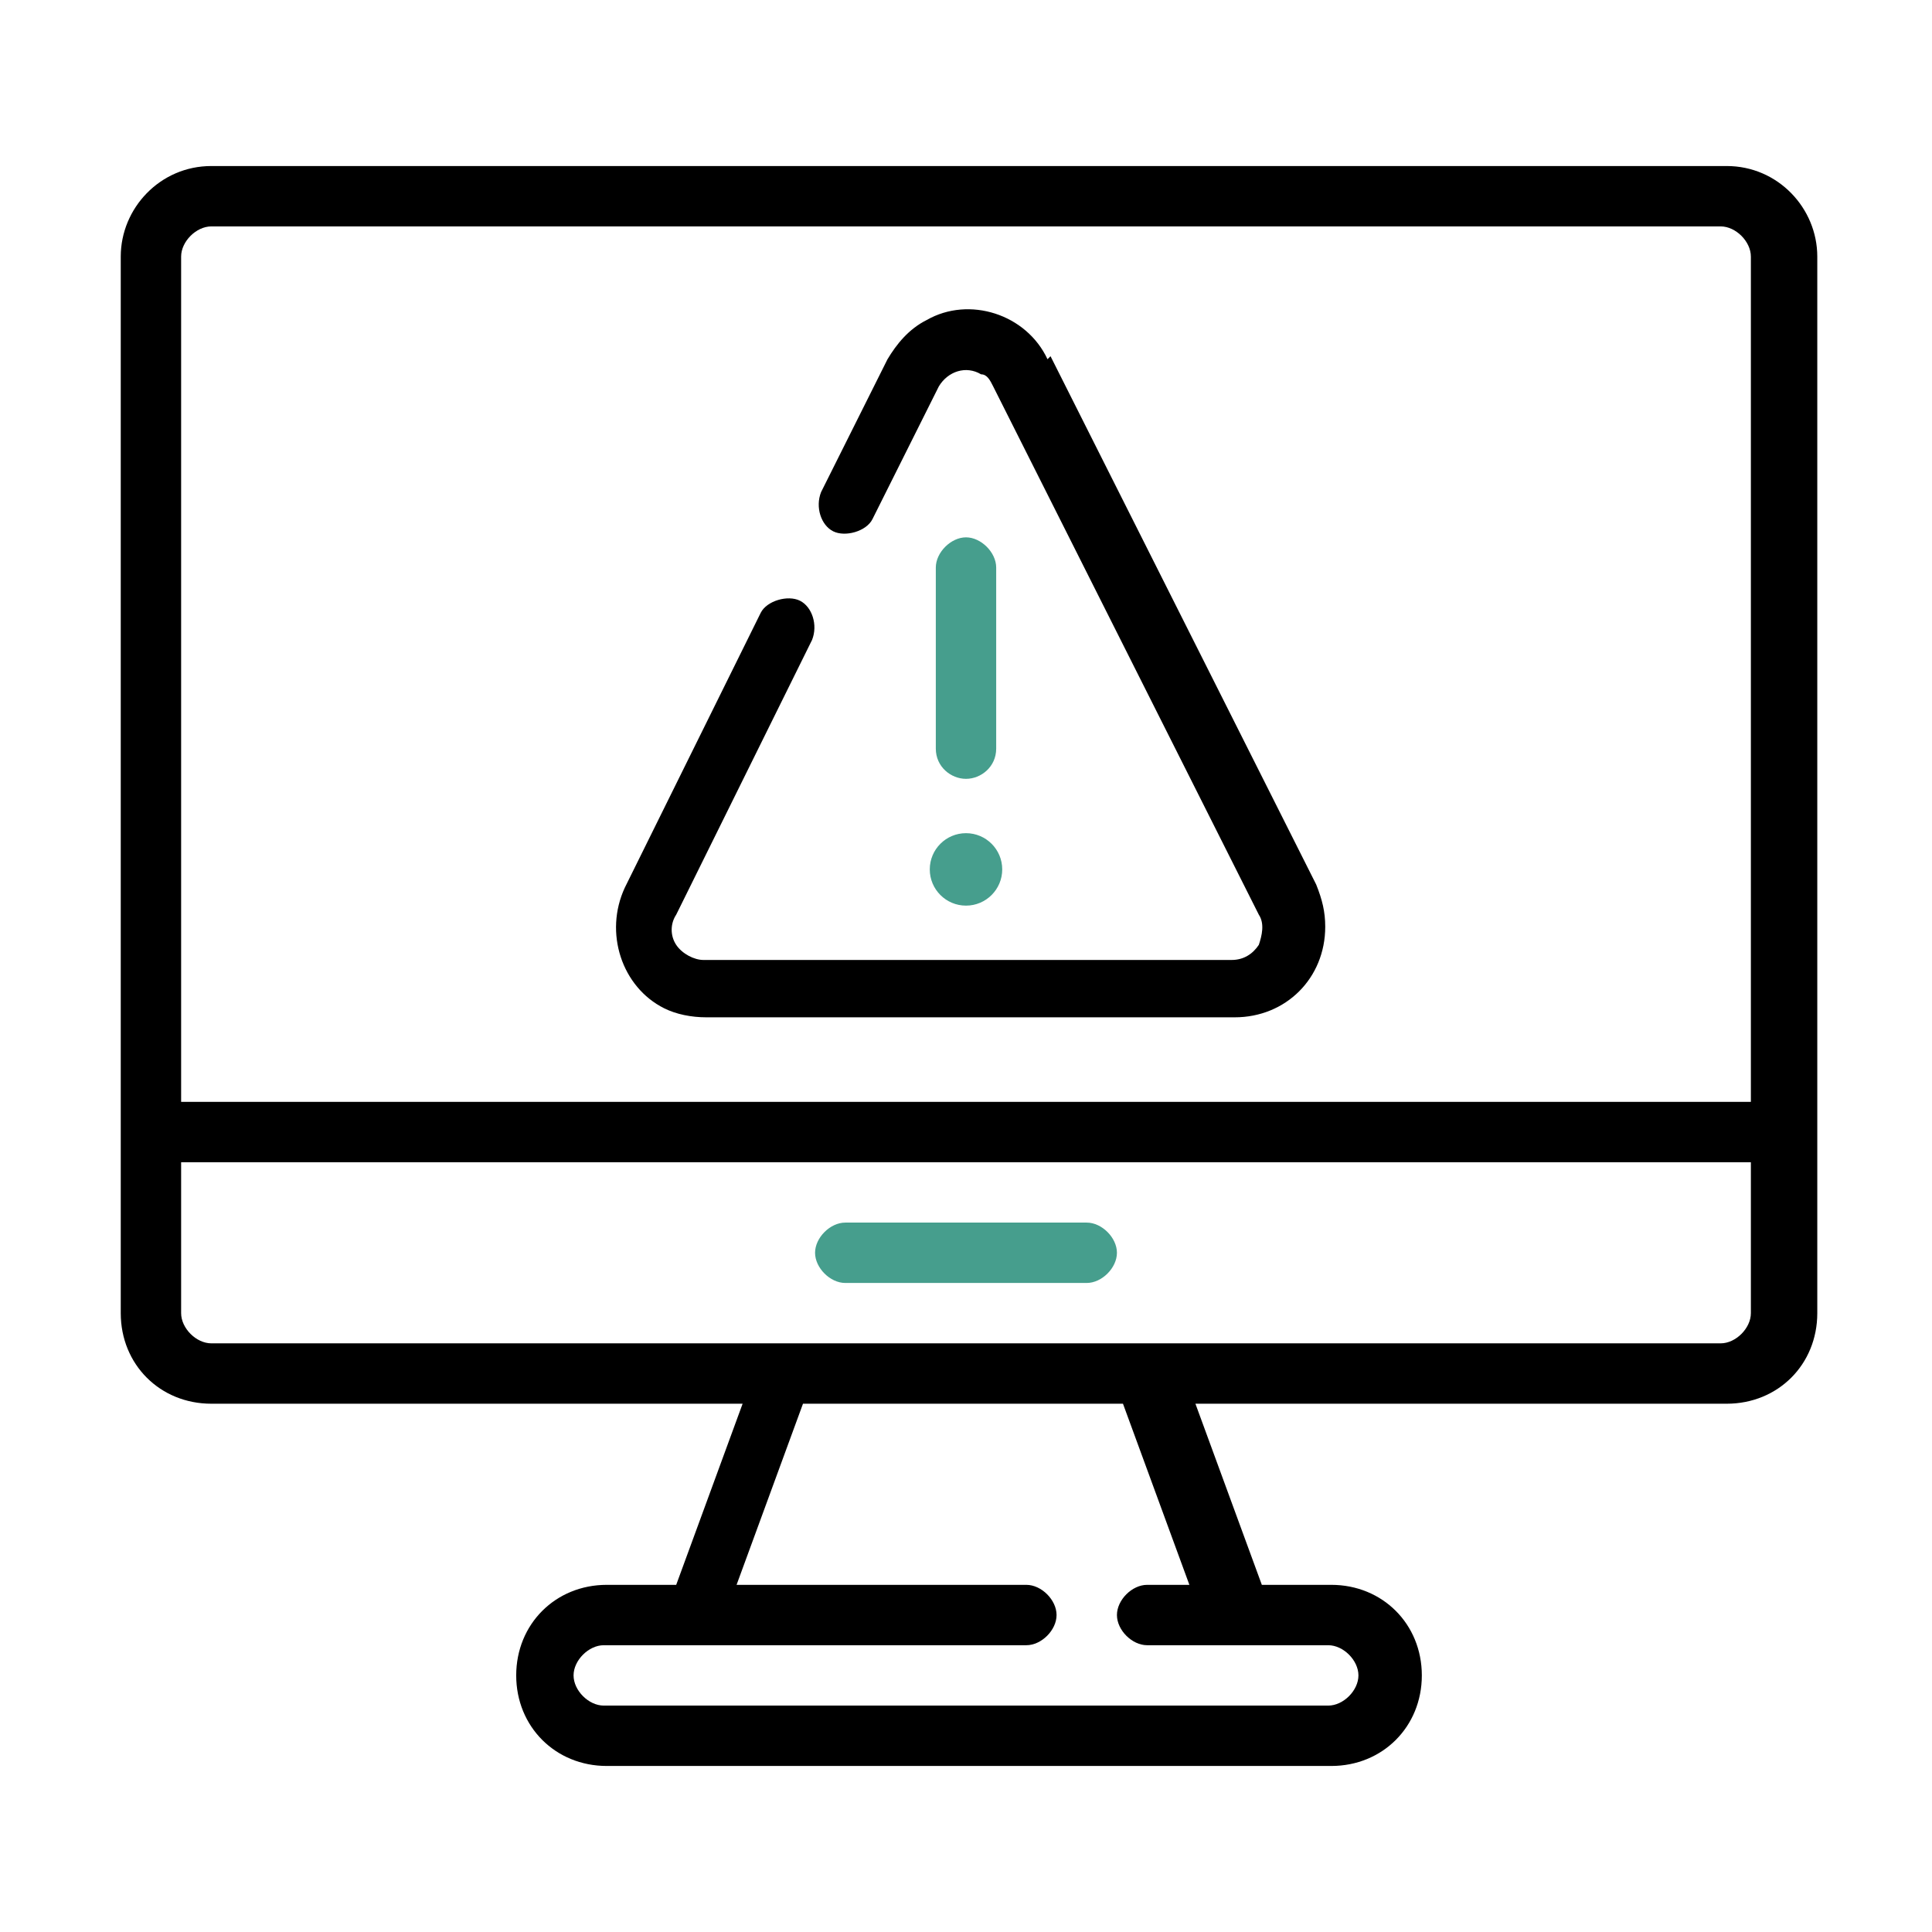
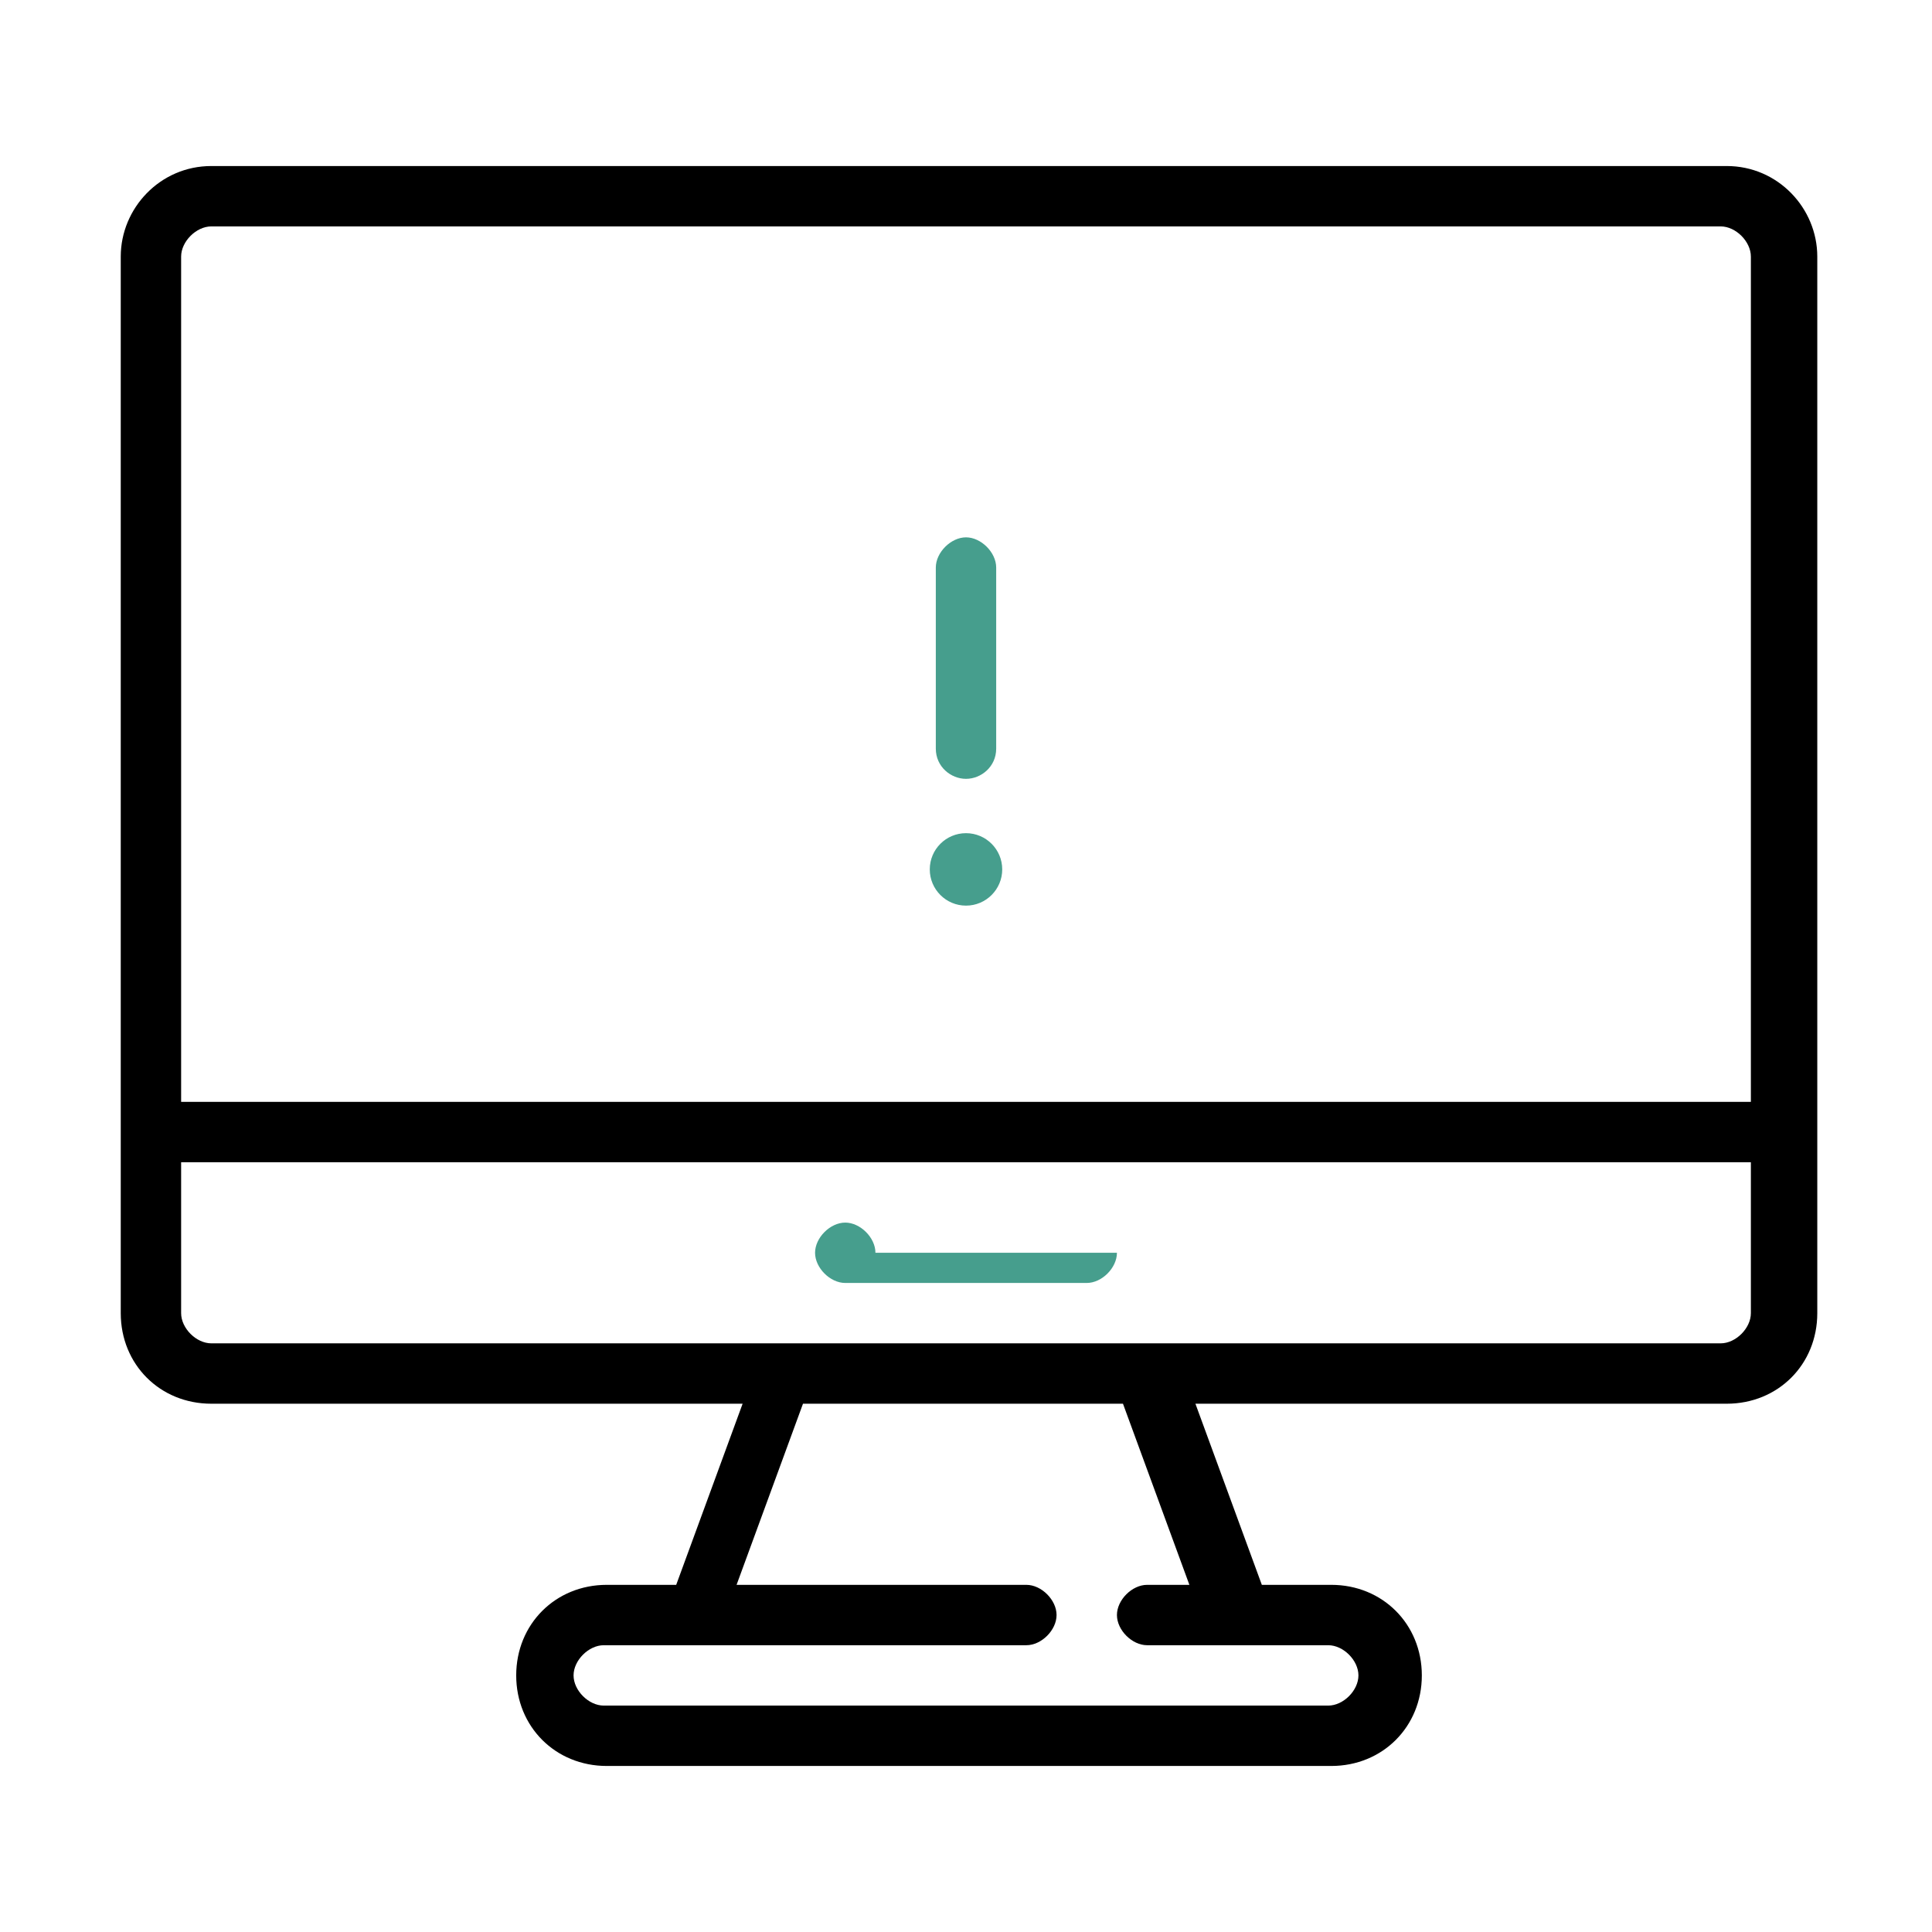
<svg xmlns="http://www.w3.org/2000/svg" id="line" viewBox="0 0 64 64">
  <defs>
    <style>      .st0 {        fill: #469e8d;      }    </style>
  </defs>
-   <path d="M34.7,11.9c-.7-1.5-2.6-2.1-4-1.3-.6.3-1,.8-1.3,1.3l-2.2,4.4c-.2.5,0,1.1.4,1.3s1.1,0,1.3-.4l2.2-4.4c.3-.5.9-.7,1.4-.4.2,0,.3.2.4.4l8.8,17.5c.2.3.1.7,0,1-.2.3-.5.5-.9.5h-17.5c-.3,0-.7-.2-.9-.5-.2-.3-.2-.7,0-1l4.5-9.1c.2-.5,0-1.1-.4-1.3s-1.1,0-1.3.4c0,0,0,0,0,0l-4.5,9.1c-.7,1.5-.1,3.3,1.3,4,.4.2.9.3,1.4.3h17.5c1.7,0,3-1.3,3-3,0-.5-.1-.9-.3-1.4l-8.8-17.5Z" />
  <path d="M57,5.5H7c-1.7,0-3,1.4-3,3v35c0,1.7,1.3,3,3,3h17.6l-2.2,6h-2.3c-1.7,0-3,1.3-3,3s1.3,3,3,3h24c1.7,0,3-1.3,3-3s-1.3-3-3-3h-2.3l-2.2-6h17.6c1.7,0,3-1.3,3-3V8.5c0-1.6-1.3-3-3-3ZM39.6,52.5h-1.6c-.5,0-1,.5-1,1s.5,1,1,1h6c.5,0,1,.5,1,1s-.5,1-1,1h-24c-.5,0-1-.5-1-1s.5-1,1-1h14c.5,0,1-.5,1-1s-.5-1-1-1h-9.6l2.2-6h10.6l2.2,6ZM58,43.5c0,.5-.5,1-1,1H7c-.5,0-1-.5-1-1v-5h52v5ZM58,36.5H6V8.5c0-.5.5-1,1-1h50c.5,0,1,.5,1,1v28Z" />
  <path class="st0" d="M33,18.8v6c0,.6-.5,1-1,1s-1-.4-1-1v-6c0-.5.5-1,1-1s1,.5,1,1Z" />
  <circle class="st0" cx="32" cy="28.8" r="1.2" />
-   <path class="st0" d="M37,41.5c0,.5-.5,1-1,1h-8c-.5,0-1-.5-1-1s.5-1,1-1h8c.5,0,1,.5,1,1Z" />
+   <path class="st0" d="M37,41.5c0,.5-.5,1-1,1h-8c-.5,0-1-.5-1-1s.5-1,1-1c.5,0,1,.5,1,1Z" />
</svg>